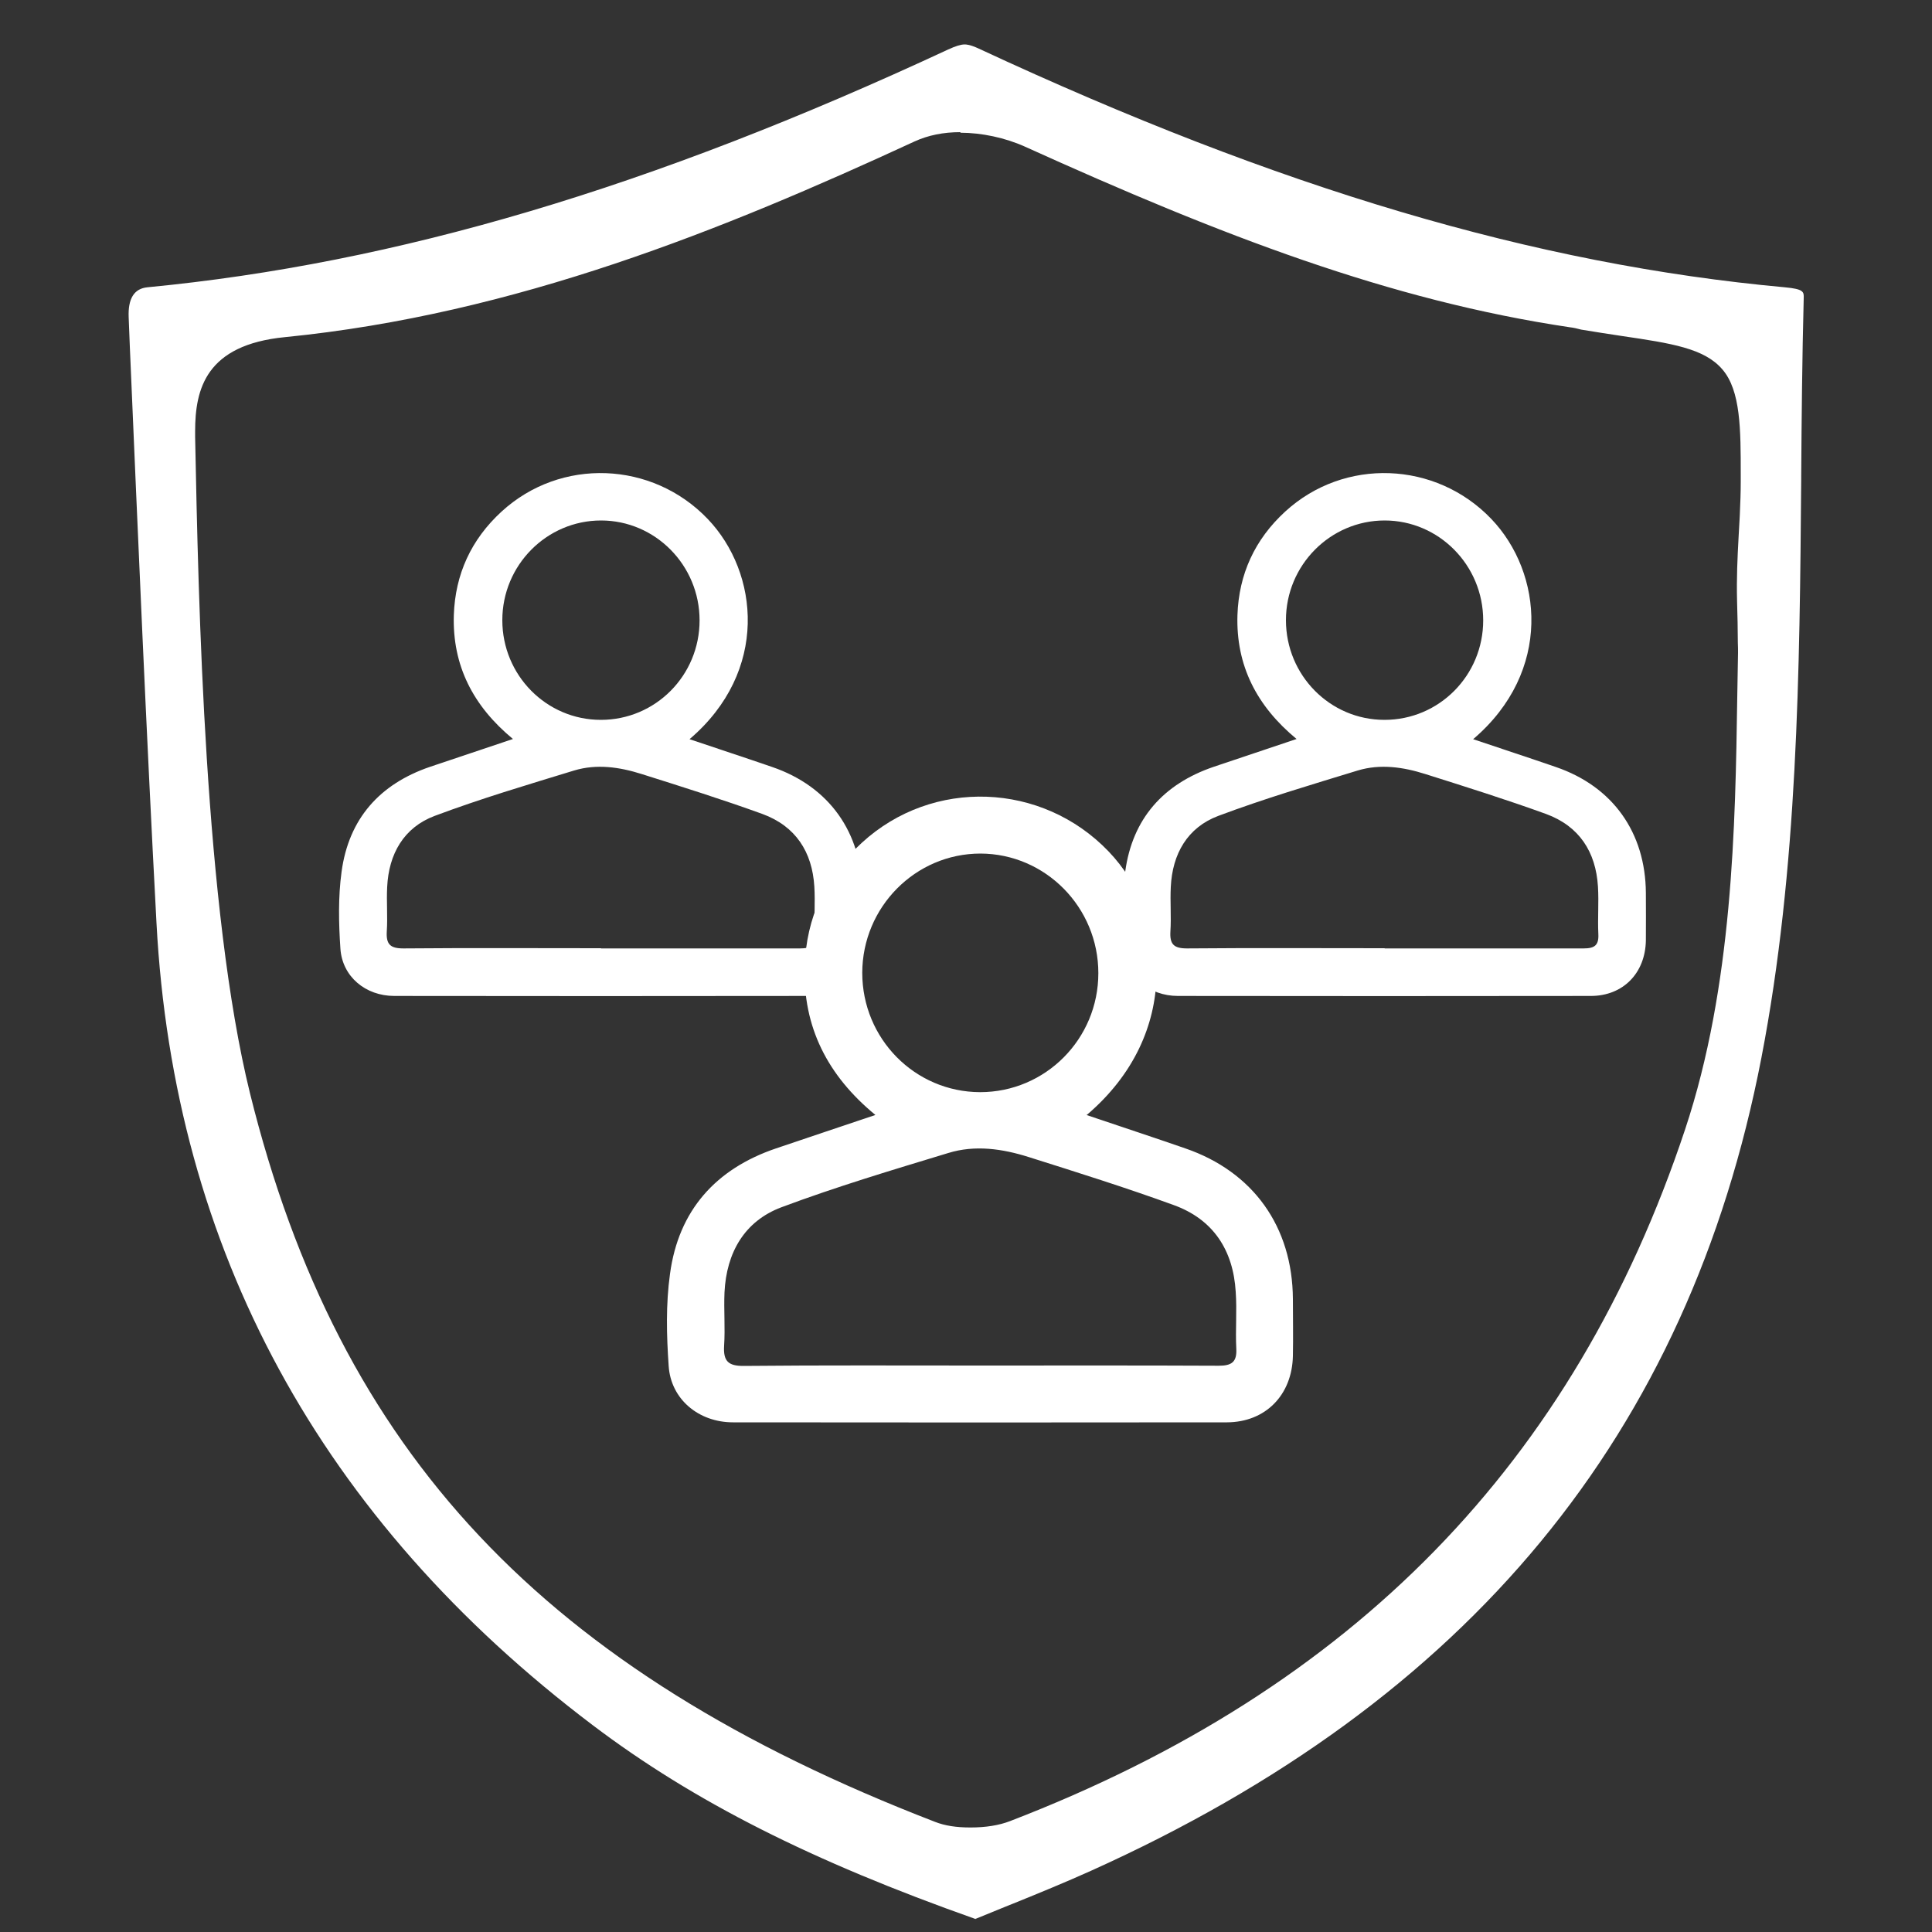
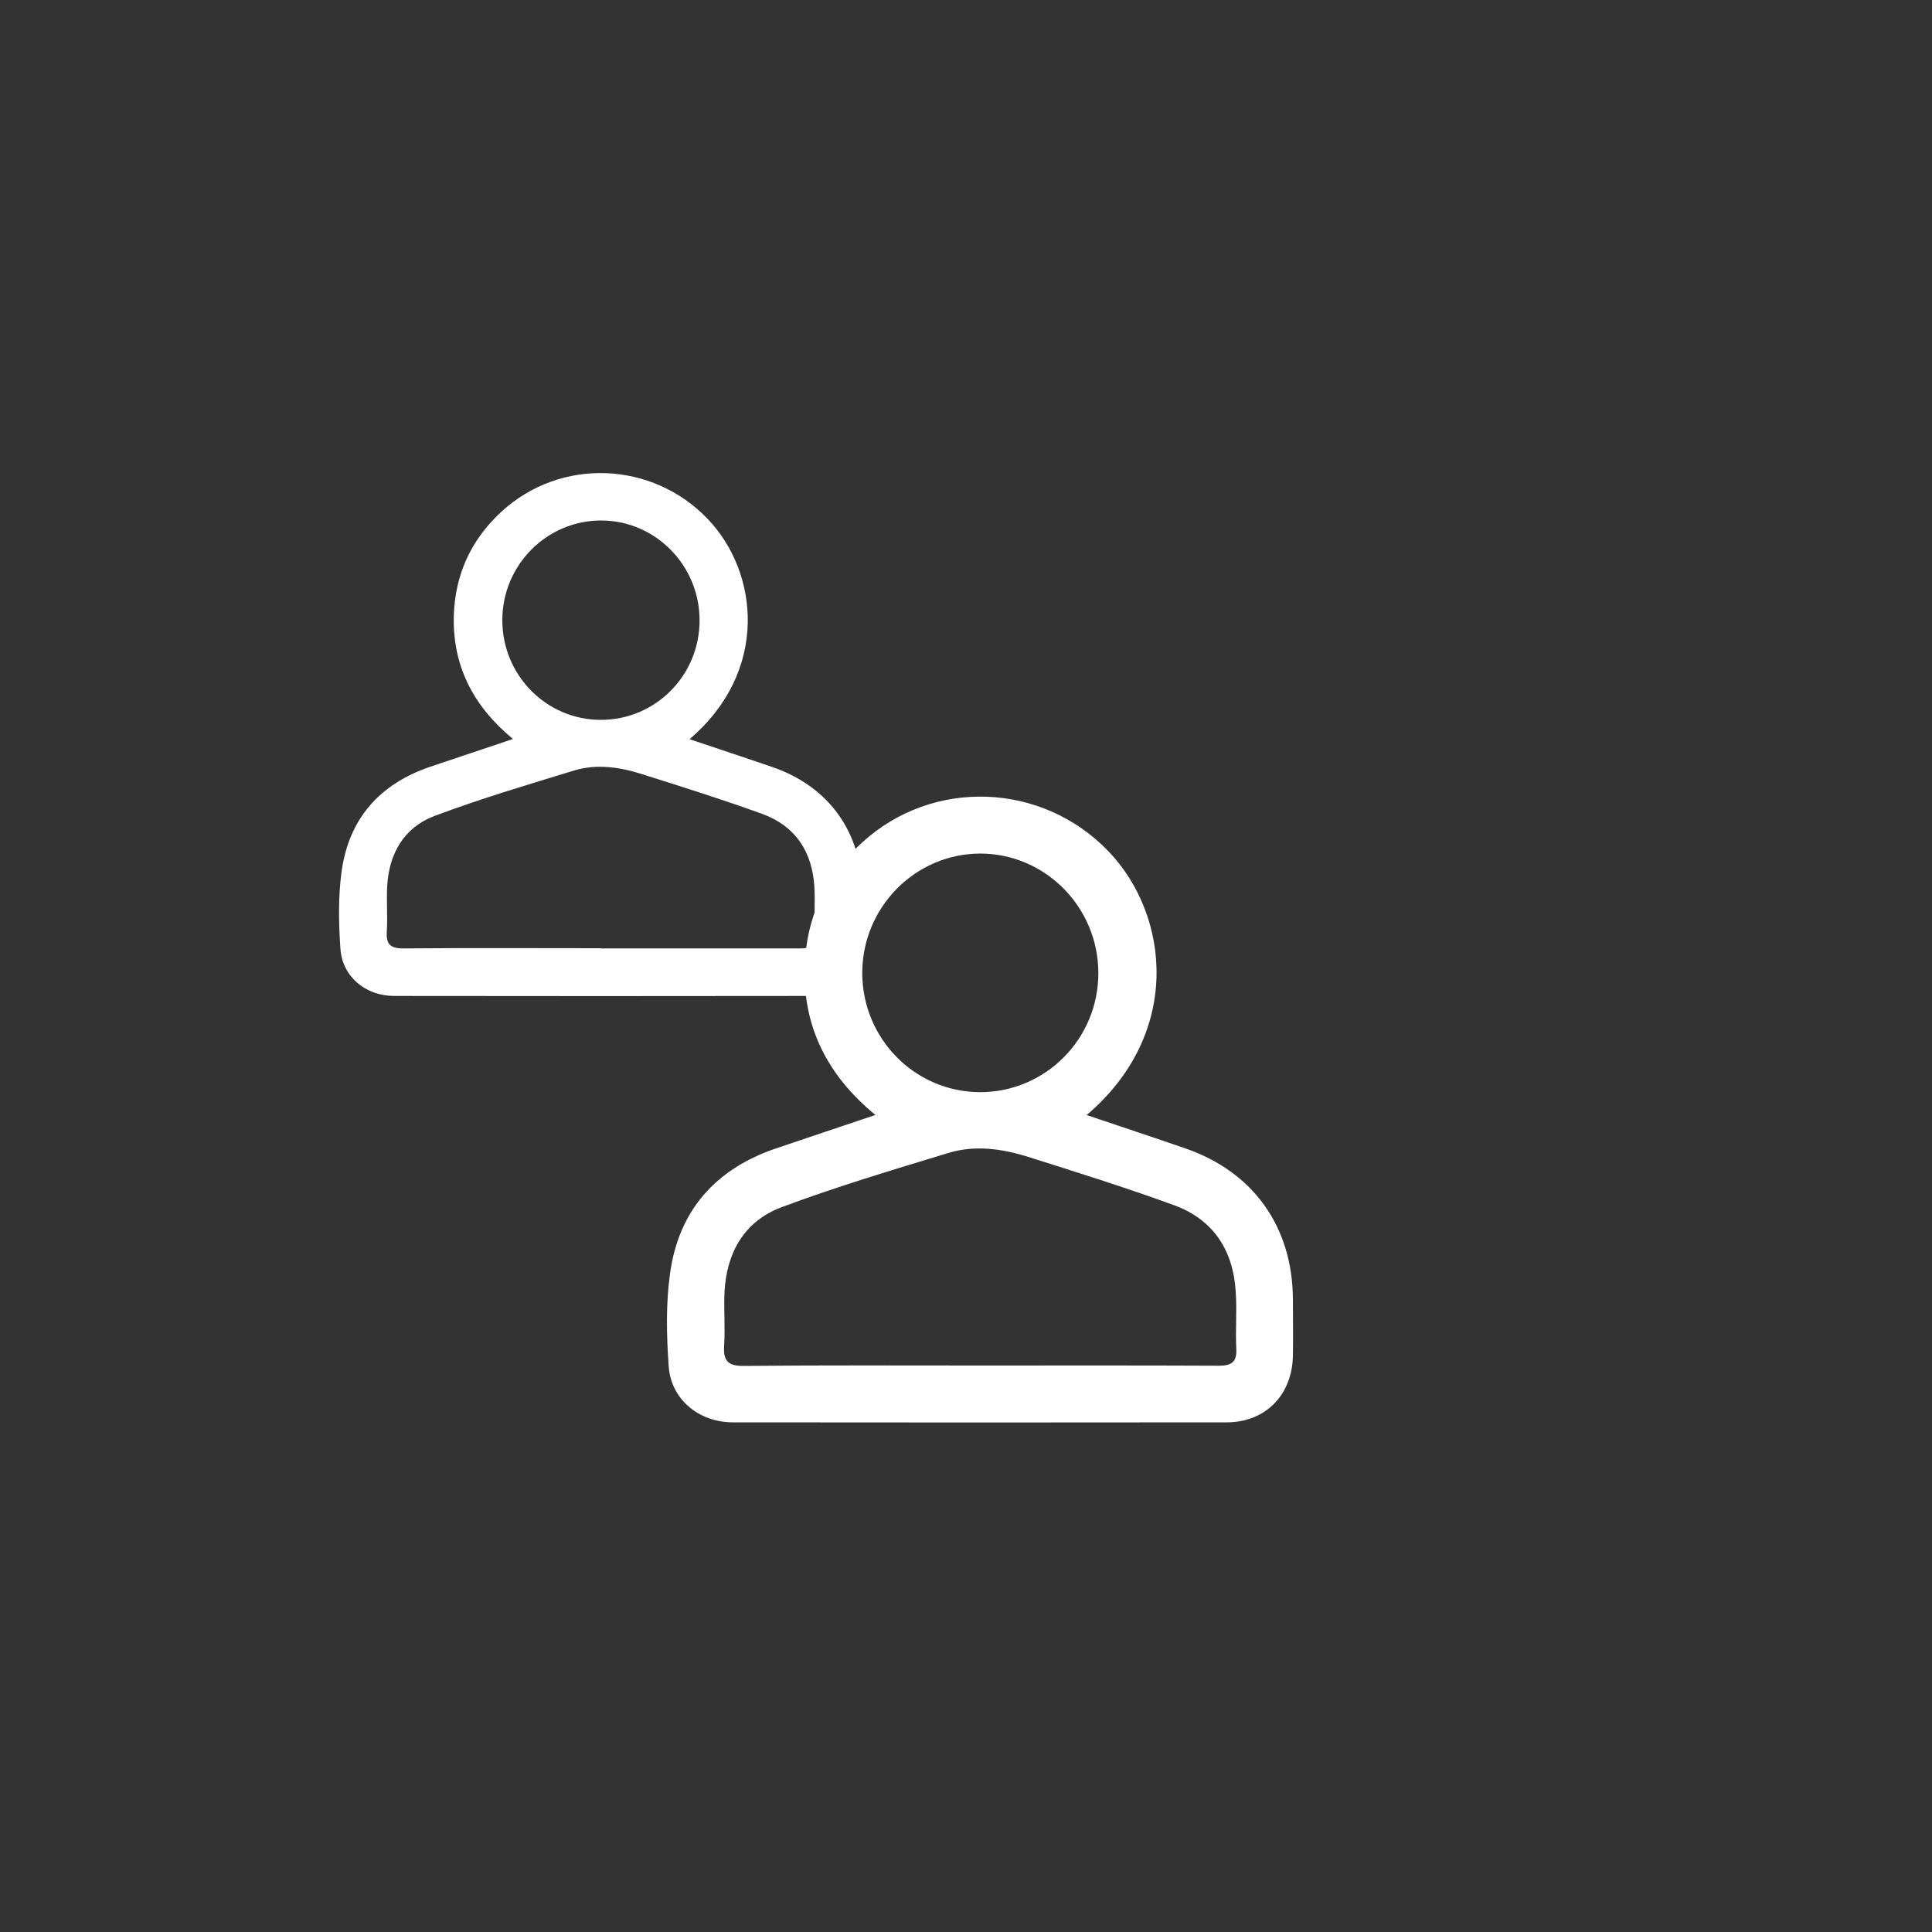
<svg xmlns="http://www.w3.org/2000/svg" id="Layer_1" data-name="Layer 1" viewBox="0 0 100 100">
  <rect x="0" y="0" width="100" height="100" fill="#333333" stroke="none" />
  <defs>
    <style>
      .cls-1 {
        fill: #fff;
      }
    </style>
  </defs>
-   <path class="cls-1" d="m50.5,99.33c-8.49-3-14.6-6.09-19.8-10.02-14.1-10.65-21.7-24.63-22.6-41.53-.53-9.94-.96-20.06-1.38-29.84l-.06-1.52q-.06-1.45.97-1.55c12.9-1.24,26.07-5.15,41.45-12.31.37-.17.65-.26.85-.26.07,0,.27,0,.74.22,15.55,7.24,28.8,11.17,41.71,12.35.99.09.99.24.98.56-.08,3.08-.11,6.22-.13,9.24v.14c-.08,9.91-.17,20.16-2.06,29.94-3.77,19.5-15.13,33.27-34.72,42.09-1.31.59-2.68,1.15-4.01,1.69l-.18.07c-.58.24-1.16.47-1.74.71h-.02Zm-.79-92.49c-.88,0-1.67.16-2.37.48-9.89,4.57-20.69,8.95-32.59,10.13-4.1.4-4.65,2.69-4.65,4.87v.3c.17,8.55.49,24.44,2.84,33.97,4.61,18.62,15.22,29.9,35.46,37.71.51.2,1.1.29,1.83.29.79,0,1.48-.11,2.05-.33,17.77-6.84,29.2-18.55,34.94-35.8,2.47-7.42,2.6-15.71,2.7-22.37l.04-2.31c0-.13,0-.32-.01-.52,0-.67-.02-1.41-.04-2.16-.03-1.19.02-2.23.08-3.32l.06-1.08c.03-.65.05-1.23.05-1.75v-.39c0-2.33,0-4.34-.95-5.44-.93-1.09-2.63-1.35-5.21-1.73-.64-.1-1.34-.2-2.1-.33-.22-.06-.4-.1-.58-.12-9.33-1.39-18.03-4.74-28.21-9.35-1.02-.46-2.24-.72-3.34-.72Z" />
  <g>
-     <path class="cls-1" d="m76.25,38.26c1.48.5,2.89.96,4.28,1.44,2.95,1.01,4.64,3.39,4.66,6.52,0,.82.01,1.64,0,2.46-.03,1.69-1.18,2.87-2.85,2.87-7.12.01-14.25.01-21.37,0-1.49,0-2.69-1-2.79-2.44-.09-1.32-.12-2.68.06-3.99.37-2.74,1.97-4.54,4.58-5.43,1.4-.47,2.79-.94,4.29-1.44-2.07-1.71-3.14-3.81-3.06-6.41.07-2.12.9-3.92,2.47-5.36,3.06-2.81,7.8-2.62,10.67.38,2.66,2.78,3.18,7.89-.94,11.4Zm-4.58,10.83c3.43,0,6.87,0,10.3,0,.56,0,.79-.16.76-.74-.04-.82.03-1.64-.02-2.46-.11-1.8-.97-3.13-2.69-3.76-2.07-.75-4.17-1.41-6.26-2.07-1.14-.36-2.32-.53-3.48-.18-2.42.74-4.85,1.46-7.22,2.35-1.6.6-2.38,1.97-2.46,3.68-.04.77.03,1.54-.02,2.3-.04.67.18.88.86.88,3.41-.03,6.82-.01,10.23-.01Zm5.1-16.98c0-2.85-2.29-5.17-5.1-5.17-2.81,0-5.11,2.31-5.11,5.16,0,2.85,2.28,5.16,5.1,5.16,2.83,0,5.11-2.3,5.11-5.15Z" />
    <path class="cls-1" d="m56.23,57.71c1.77.6,3.45,1.15,5.12,1.73,3.52,1.21,5.55,4.06,5.57,7.8,0,.98.02,1.96,0,2.94-.04,2.02-1.41,3.43-3.41,3.44-8.52.01-17.05.01-25.57,0-1.78,0-3.22-1.2-3.33-2.92-.11-1.58-.15-3.2.07-4.77.44-3.27,2.36-5.43,5.49-6.49,1.67-.57,3.34-1.12,5.14-1.73-2.48-2.04-3.76-4.56-3.66-7.68.08-2.54,1.08-4.69,2.96-6.41,3.66-3.36,9.33-3.14,12.77.45,3.18,3.32,3.81,9.44-1.13,13.64Zm-5.48,12.97c4.11,0,8.22-.01,12.33.01.67,0,.95-.19.91-.89-.05-.98.04-1.96-.03-2.94-.13-2.15-1.16-3.75-3.22-4.49-2.47-.9-4.99-1.69-7.49-2.48-1.36-.43-2.78-.64-4.17-.21-2.9.88-5.81,1.75-8.64,2.81-1.91.72-2.84,2.35-2.94,4.4-.04.92.04,1.84-.02,2.76-.05.8.21,1.06,1.03,1.05,4.08-.04,8.16-.02,12.24-.02Zm6.1-20.31c0-3.41-2.74-6.18-6.1-6.19-3.37,0-6.11,2.77-6.12,6.17,0,3.41,2.72,6.17,6.1,6.18,3.38,0,6.12-2.75,6.12-6.16Z" />
    <path class="cls-1" d="m35.69,38.26c1.48.5,2.89.96,4.28,1.44,2.95,1.01,4.64,3.39,4.66,6.52,0,.82.01,1.64,0,2.46-.03,1.69-1.18,2.87-2.85,2.87-7.12.01-14.25.01-21.37,0-1.49,0-2.69-1-2.79-2.44-.09-1.32-.12-2.68.06-3.99.37-2.74,1.97-4.54,4.58-5.43,1.4-.47,2.79-.94,4.29-1.44-2.07-1.71-3.14-3.81-3.06-6.41.07-2.12.9-3.92,2.47-5.36,3.06-2.81,7.8-2.62,10.67.38,2.66,2.78,3.18,7.89-.94,11.4Zm-4.58,10.83c3.43,0,6.87,0,10.3,0,.56,0,.79-.16.76-.74-.04-.82.03-1.64-.02-2.46-.11-1.8-.97-3.13-2.69-3.76-2.07-.75-4.17-1.41-6.26-2.07-1.14-.36-2.32-.53-3.48-.18-2.42.74-4.85,1.46-7.22,2.35-1.6.6-2.38,1.97-2.46,3.68-.04.77.03,1.54-.02,2.3-.04.67.18.88.86.88,3.41-.03,6.82-.01,10.23-.01Zm5.1-16.98c0-2.85-2.29-5.17-5.1-5.17-2.81,0-5.11,2.31-5.11,5.16,0,2.85,2.28,5.16,5.1,5.16,2.83,0,5.11-2.3,5.11-5.15Z" />
  </g>
</svg>